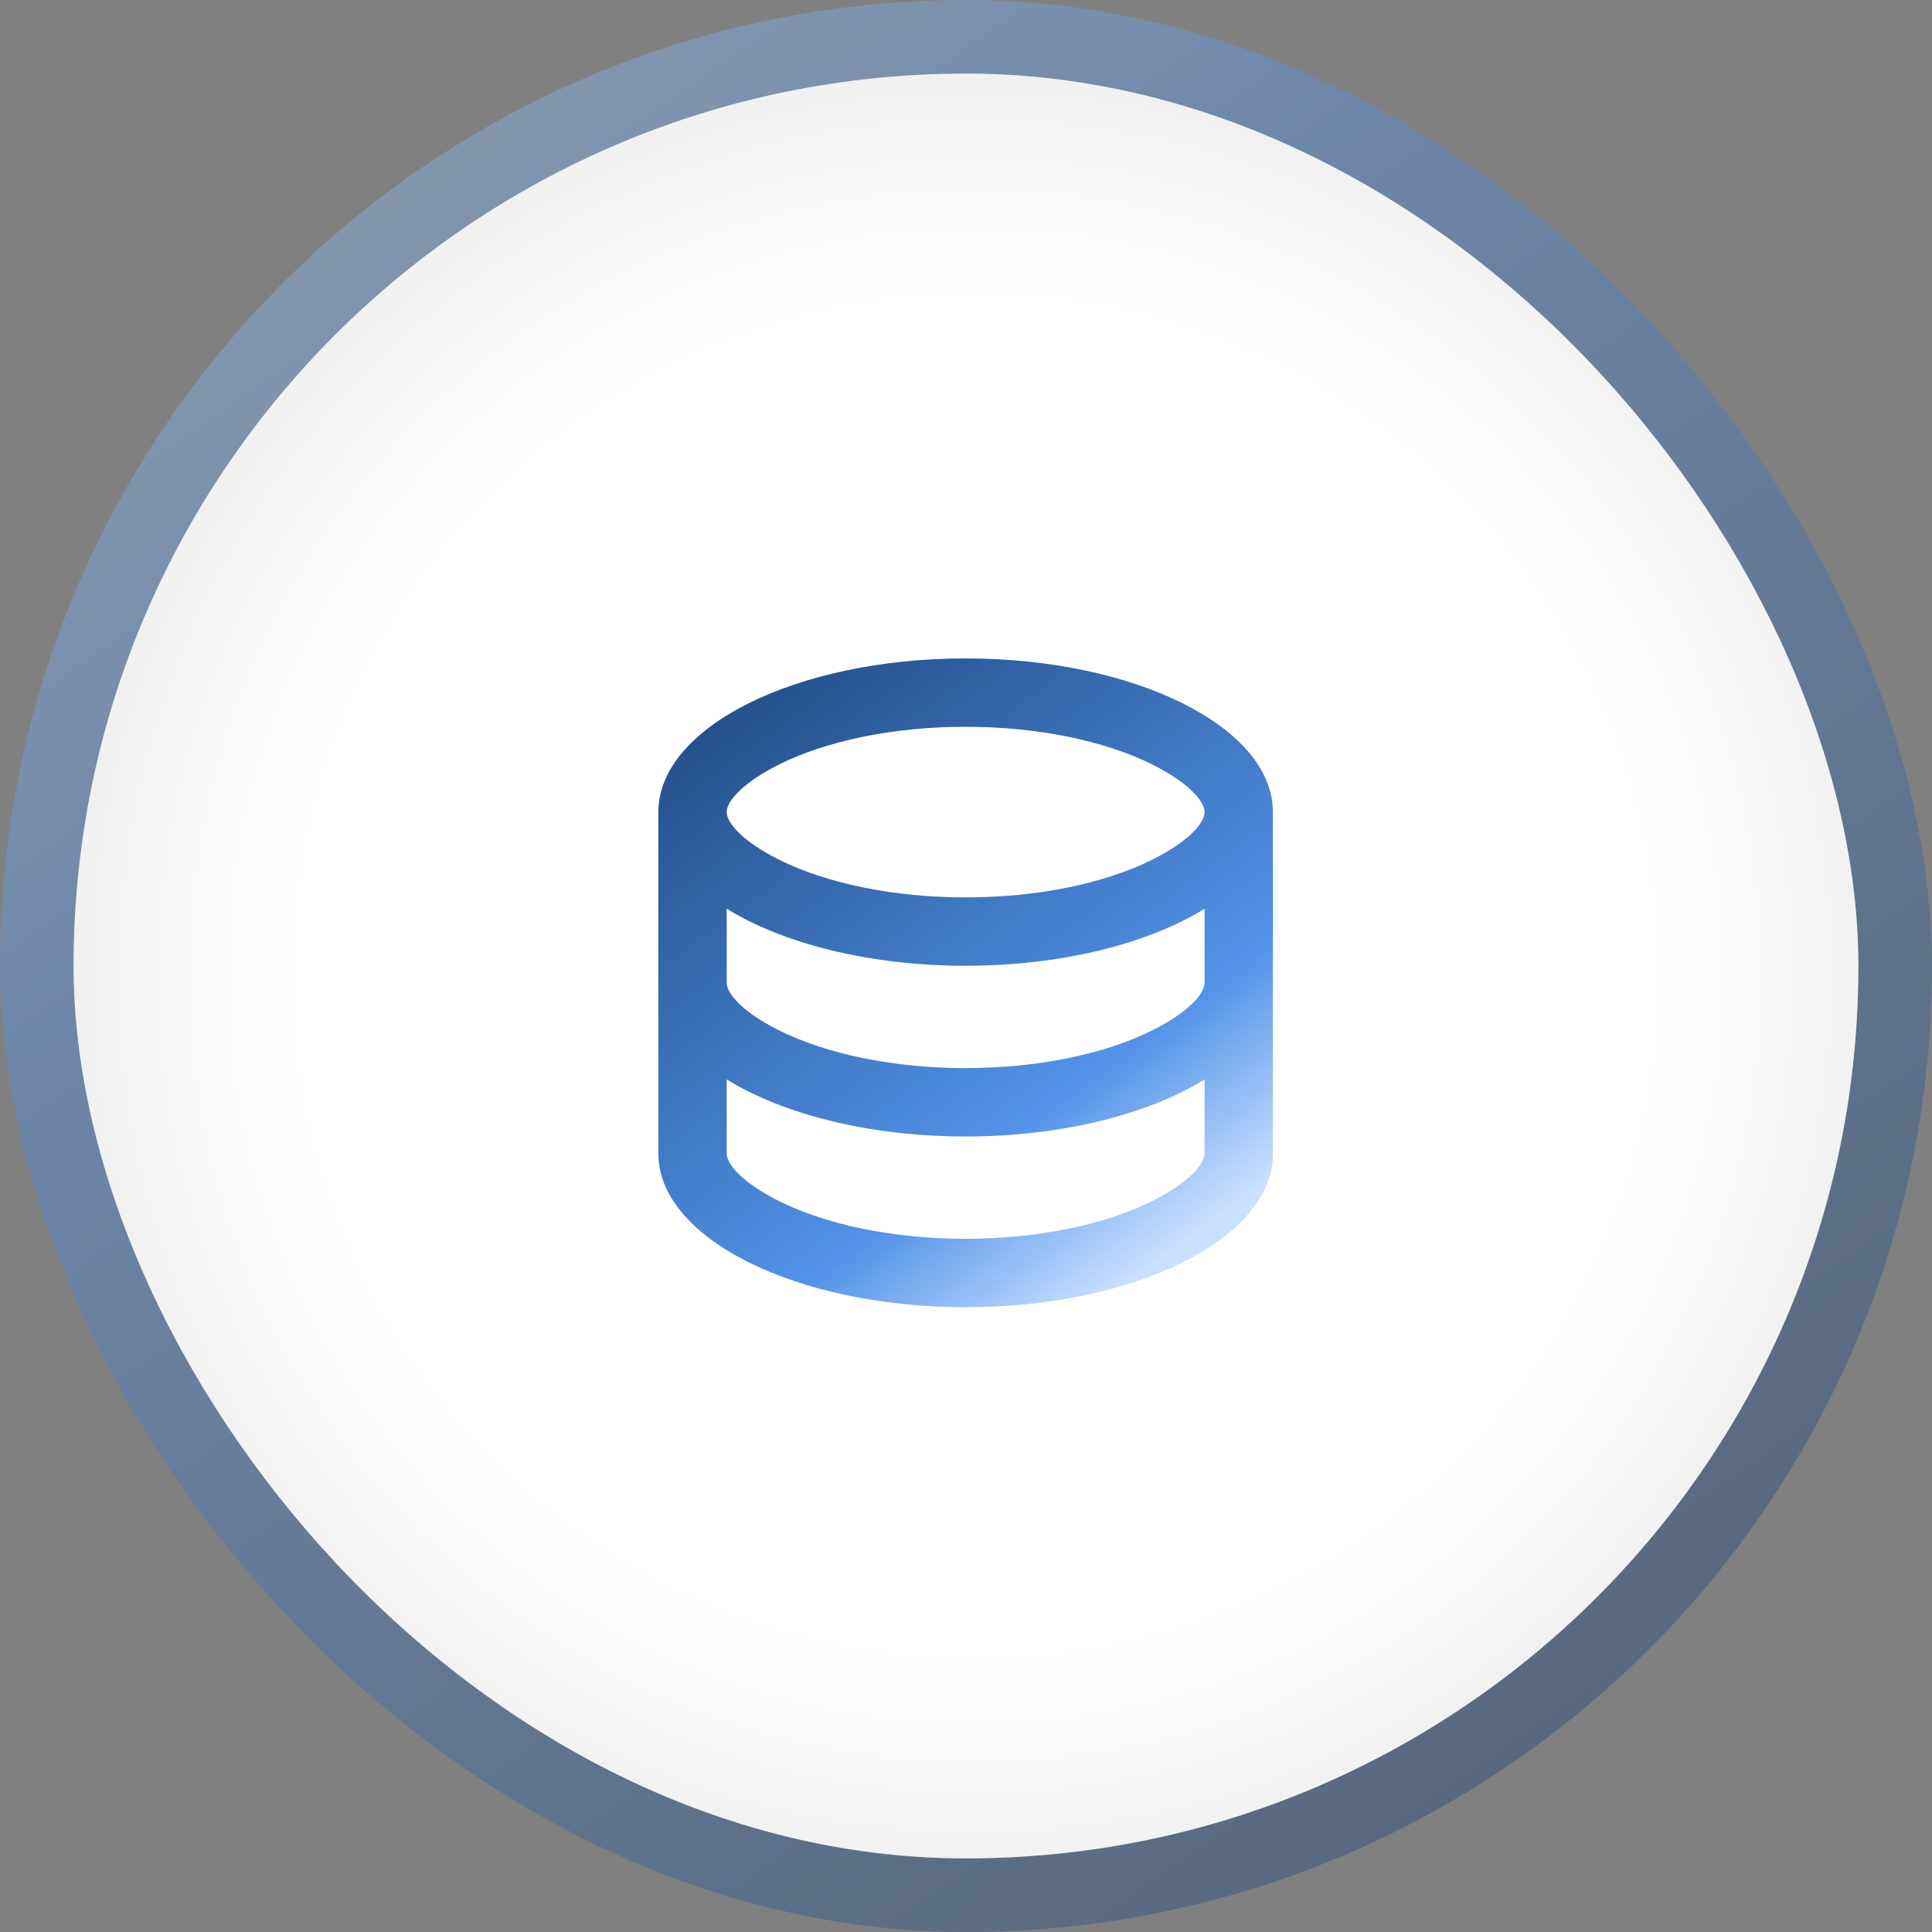
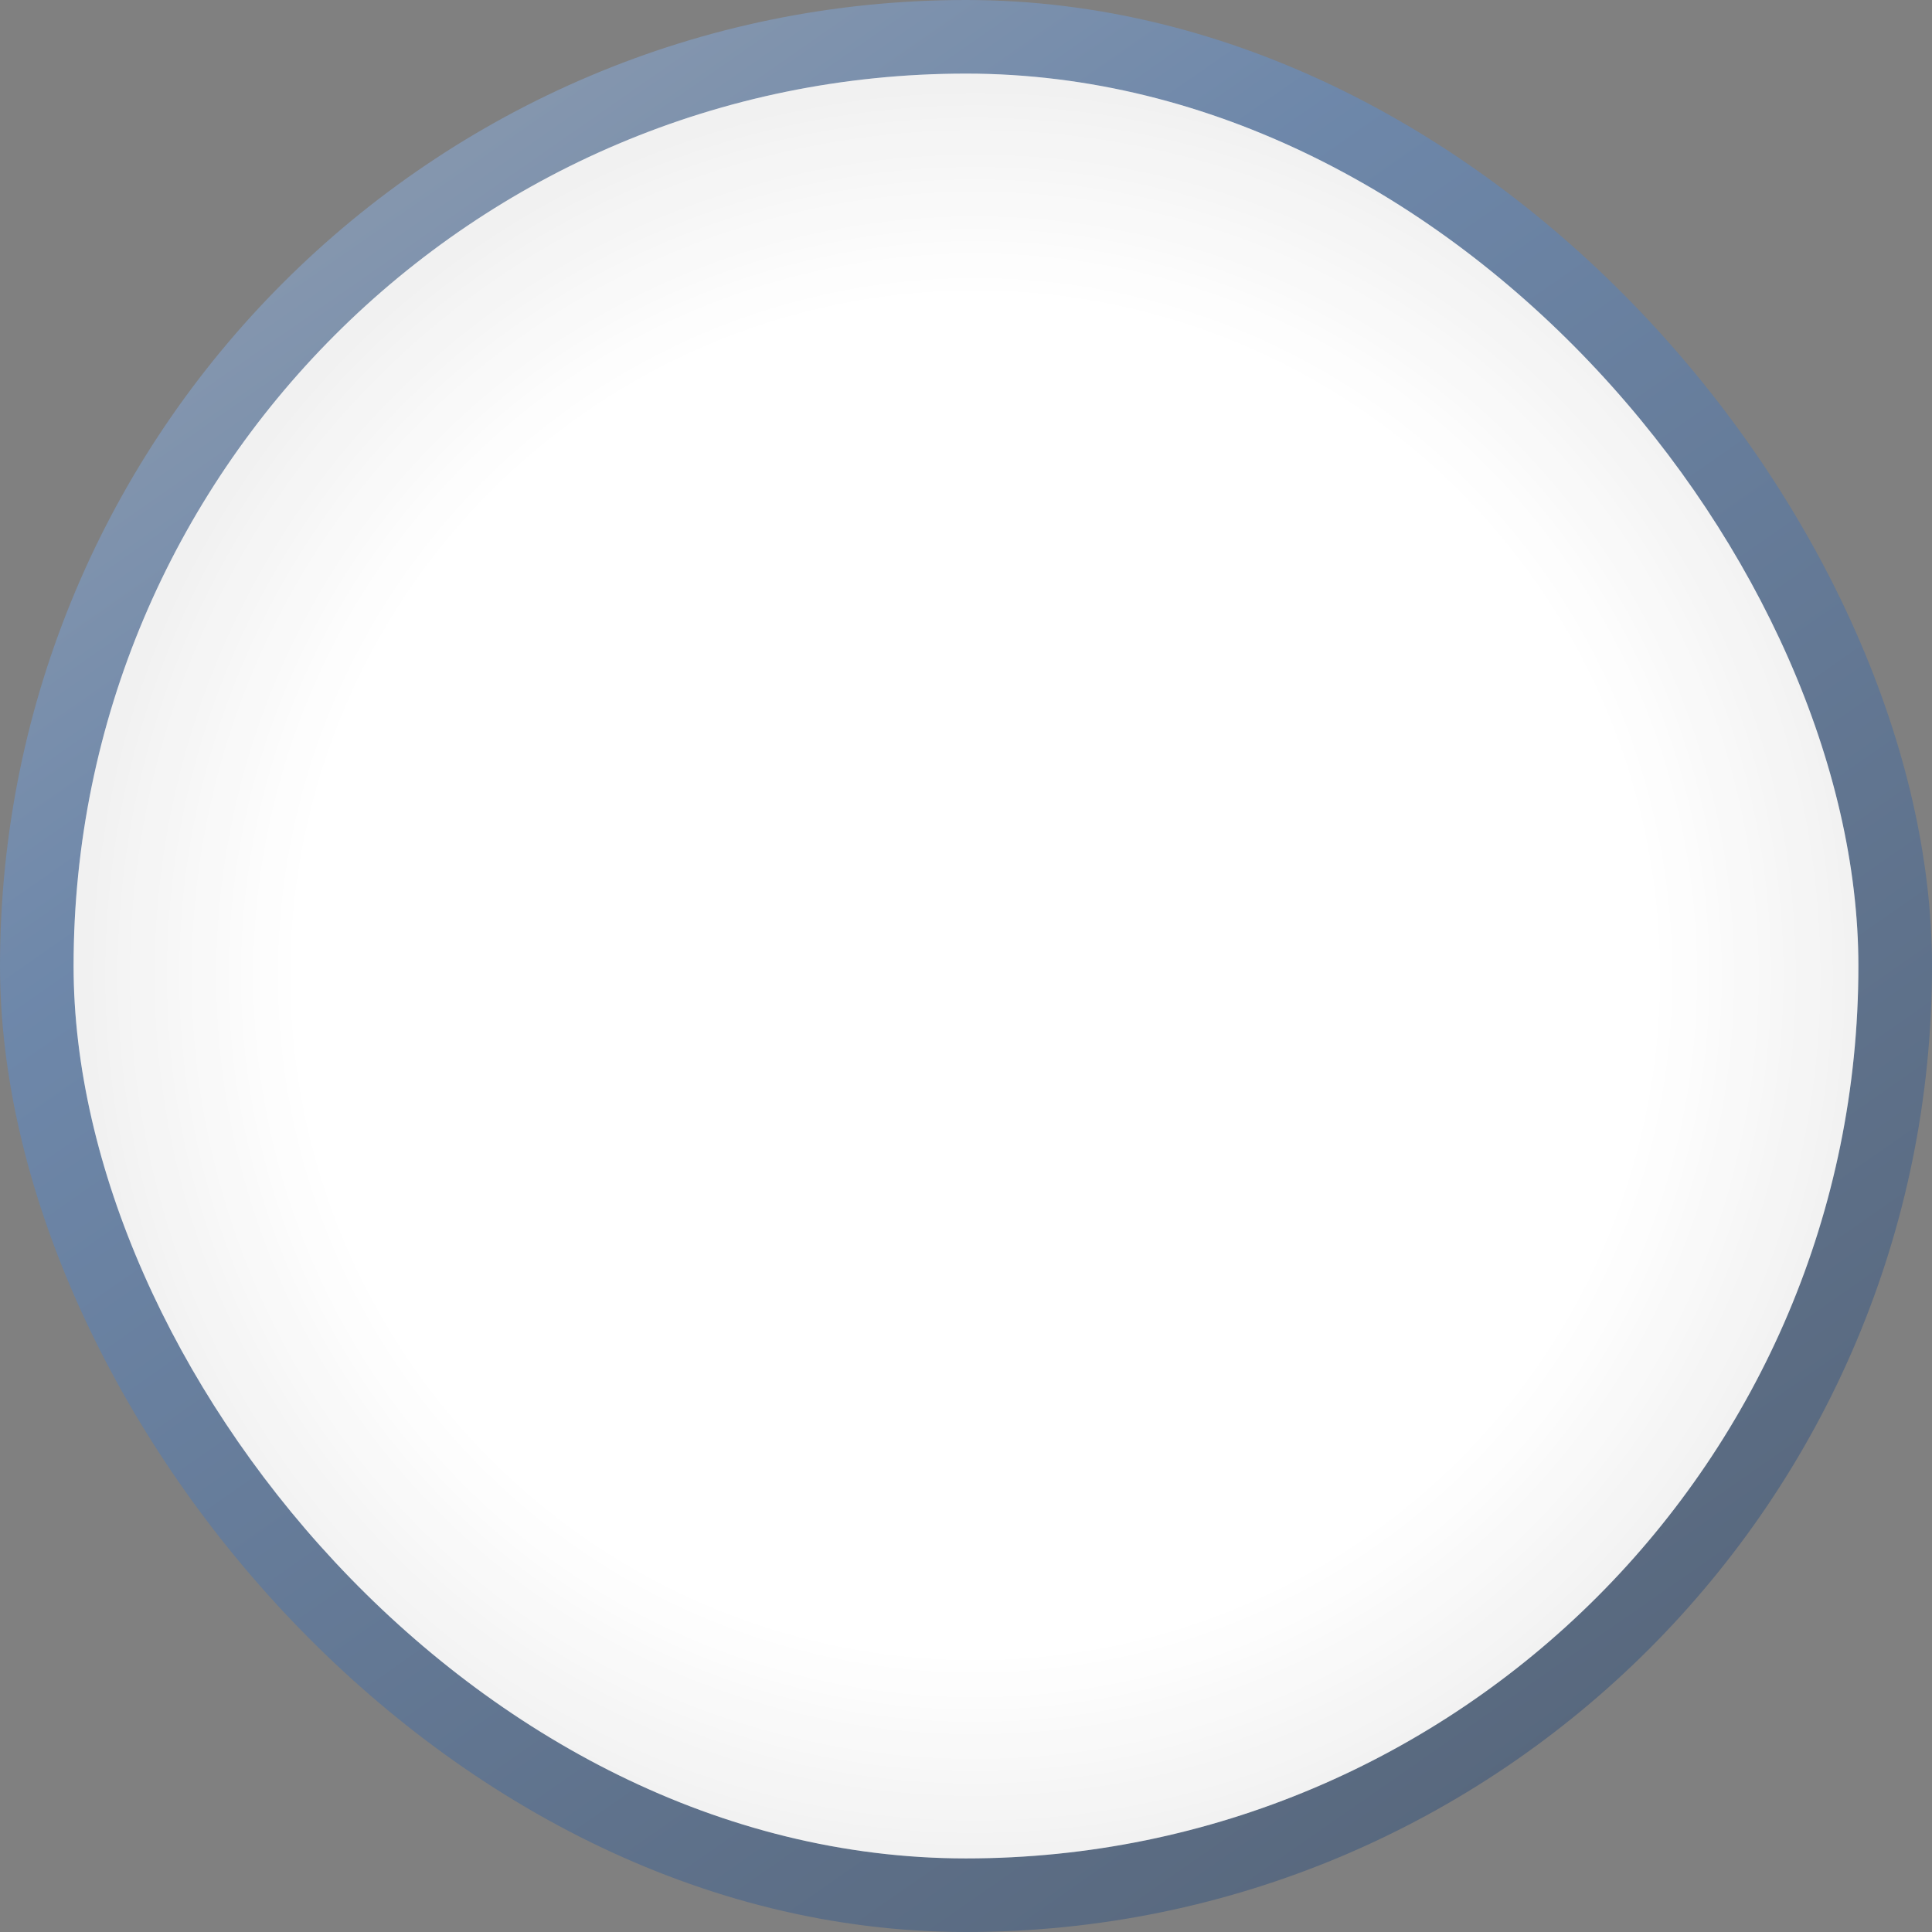
<svg xmlns="http://www.w3.org/2000/svg" width="80" height="80" viewBox="0 0 80 80" fill="none">
  <rect x="0" y="0" width="80" height="80" fill="#808080" stroke="none" />
  <rect width="80" height="80" rx="40" fill="url(#paint0_linear_10_151)" fill-opacity="0.4" />
  <rect x="3.047" y="3.048" width="73.905" height="73.905" rx="36.952" fill="url(#paint1_radial_10_151)" />
  <rect x="3.047" y="3.048" width="73.905" height="73.905" rx="36.952" fill="white" fill-opacity="0.2" />
  <g clip-path="url(#clip0_10_151)">
    <path d="M30.089 40.695C30.089 41.138 30.741 41.908 32.252 42.664C34.209 43.643 36.984 44.229 39.985 44.229C42.986 44.229 45.761 43.643 47.718 42.664C49.229 41.908 49.881 41.138 49.881 40.695V37.626C47.548 39.068 43.981 39.988 39.985 39.988C35.988 39.988 32.422 39.067 30.089 37.626V40.695ZM49.881 44.694C47.548 46.136 43.981 47.057 39.985 47.057C35.988 47.057 32.422 46.135 30.089 44.694V47.764C30.089 48.206 30.741 48.977 32.252 49.733C34.209 50.711 36.984 51.298 39.985 51.298C42.986 51.298 45.761 50.711 47.718 49.733C49.229 48.977 49.881 48.206 49.881 47.764V44.694ZM27.262 47.764V33.627C27.262 30.114 32.959 27.265 39.985 27.265C47.011 27.265 52.708 30.114 52.708 33.627V47.764C52.708 51.277 47.011 54.125 39.985 54.125C32.959 54.125 27.262 51.277 27.262 47.764ZM39.985 37.161C42.986 37.161 45.761 36.574 47.718 35.596C49.229 34.84 49.881 34.069 49.881 33.627C49.881 33.184 49.229 32.414 47.718 31.657C45.761 30.679 42.986 30.093 39.985 30.093C36.984 30.093 34.209 30.679 32.252 31.657C30.741 32.414 30.089 33.184 30.089 33.627C30.089 34.069 30.741 34.84 32.252 35.596C34.209 36.574 36.984 37.161 39.985 37.161Z" fill="#D9D9D9" />
-     <path d="M30.089 40.695C30.089 41.138 30.741 41.908 32.252 42.664C34.209 43.643 36.984 44.229 39.985 44.229C42.986 44.229 45.761 43.643 47.718 42.664C49.229 41.908 49.881 41.138 49.881 40.695V37.626C47.548 39.068 43.981 39.988 39.985 39.988C35.988 39.988 32.422 39.067 30.089 37.626V40.695ZM49.881 44.694C47.548 46.136 43.981 47.057 39.985 47.057C35.988 47.057 32.422 46.135 30.089 44.694V47.764C30.089 48.206 30.741 48.977 32.252 49.733C34.209 50.711 36.984 51.298 39.985 51.298C42.986 51.298 45.761 50.711 47.718 49.733C49.229 48.977 49.881 48.206 49.881 47.764V44.694ZM27.262 47.764V33.627C27.262 30.114 32.959 27.265 39.985 27.265C47.011 27.265 52.708 30.114 52.708 33.627V47.764C52.708 51.277 47.011 54.125 39.985 54.125C32.959 54.125 27.262 51.277 27.262 47.764ZM39.985 37.161C42.986 37.161 45.761 36.574 47.718 35.596C49.229 34.84 49.881 34.069 49.881 33.627C49.881 33.184 49.229 32.414 47.718 31.657C45.761 30.679 42.986 30.093 39.985 30.093C36.984 30.093 34.209 30.679 32.252 31.657C30.741 32.414 30.089 33.184 30.089 33.627C30.089 34.069 30.741 34.84 32.252 35.596C34.209 36.574 36.984 37.161 39.985 37.161Z" fill="url(#paint2_linear_10_151)" />
+     <path d="M30.089 40.695C30.089 41.138 30.741 41.908 32.252 42.664C34.209 43.643 36.984 44.229 39.985 44.229C42.986 44.229 45.761 43.643 47.718 42.664C49.229 41.908 49.881 41.138 49.881 40.695V37.626C47.548 39.068 43.981 39.988 39.985 39.988C35.988 39.988 32.422 39.067 30.089 37.626V40.695ZM49.881 44.694C47.548 46.136 43.981 47.057 39.985 47.057C35.988 47.057 32.422 46.135 30.089 44.694V47.764C30.089 48.206 30.741 48.977 32.252 49.733C34.209 50.711 36.984 51.298 39.985 51.298C42.986 51.298 45.761 50.711 47.718 49.733C49.229 48.977 49.881 48.206 49.881 47.764V44.694ZM27.262 47.764V33.627C27.262 30.114 32.959 27.265 39.985 27.265C47.011 27.265 52.708 30.114 52.708 33.627V47.764C32.959 54.125 27.262 51.277 27.262 47.764ZM39.985 37.161C42.986 37.161 45.761 36.574 47.718 35.596C49.229 34.84 49.881 34.069 49.881 33.627C49.881 33.184 49.229 32.414 47.718 31.657C45.761 30.679 42.986 30.093 39.985 30.093C36.984 30.093 34.209 30.679 32.252 31.657C30.741 32.414 30.089 33.184 30.089 33.627C30.089 34.069 30.741 34.84 32.252 35.596C34.209 36.574 36.984 37.161 39.985 37.161Z" fill="url(#paint2_linear_10_151)" />
  </g>
  <defs>
    <linearGradient id="paint0_linear_10_151" x1="6.018" y1="-11.681" x2="66.195" y2="74.69" gradientUnits="userSpaceOnUse">
      <stop offset="0.01" stop-color="#C9E0FF" />
      <stop offset="0.389" stop-color="#5292E8" />
      <stop offset="1" stop-color="#194075" />
    </linearGradient>
    <radialGradient id="paint1_radial_10_151" cx="0" cy="0" r="1" gradientUnits="userSpaceOnUse" gradientTransform="translate(40.381 40.381) rotate(90.597) scale(36.573)">
      <stop offset="0.764" stop-color="white" />
      <stop offset="1" stop-color="#EEEEEE" />
    </radialGradient>
    <linearGradient id="paint2_linear_10_151" x1="29.176" y1="23.343" x2="49.736" y2="51.299" gradientUnits="userSpaceOnUse">
      <stop stop-color="#194075" />
      <stop offset="0.764" stop-color="#5292E8" />
      <stop offset="0.99" stop-color="#C9E0FF" />
    </linearGradient>
    <clipPath id="clip0_10_151">
-       <rect width="33.928" height="33.928" fill="white" transform="translate(23.02 23.024)" />
-     </clipPath>
+       </clipPath>
  </defs>
</svg>